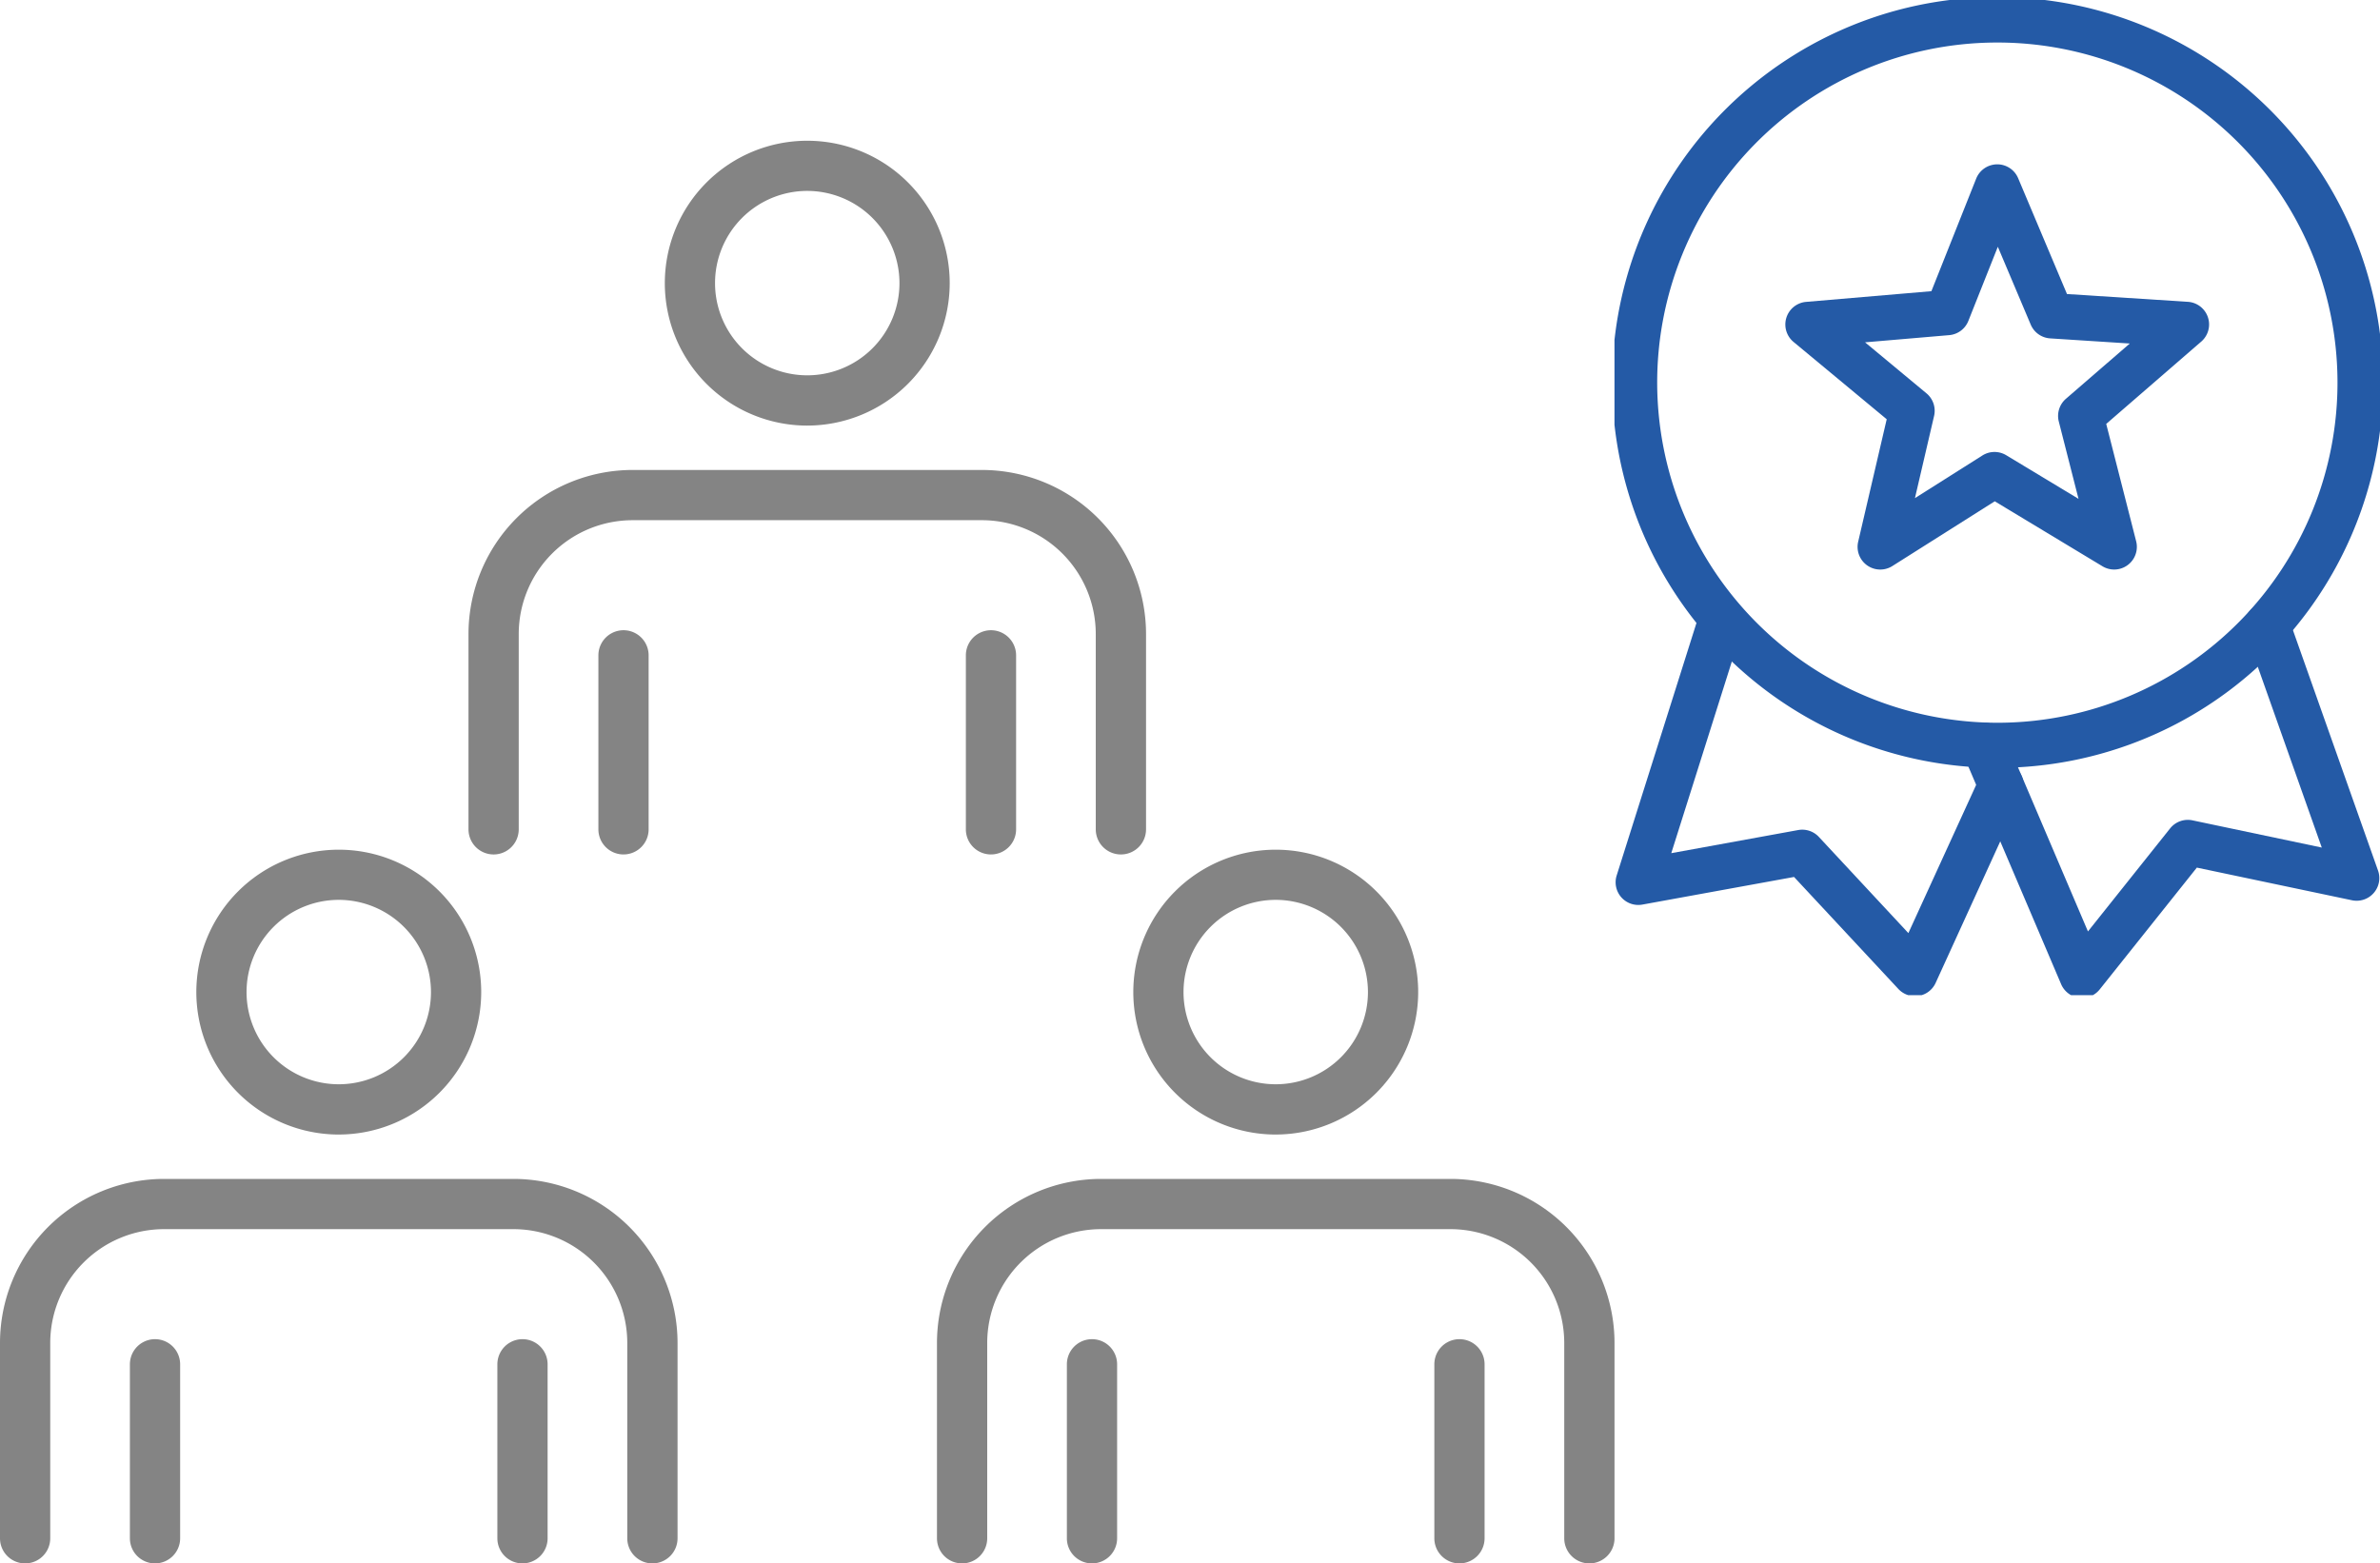
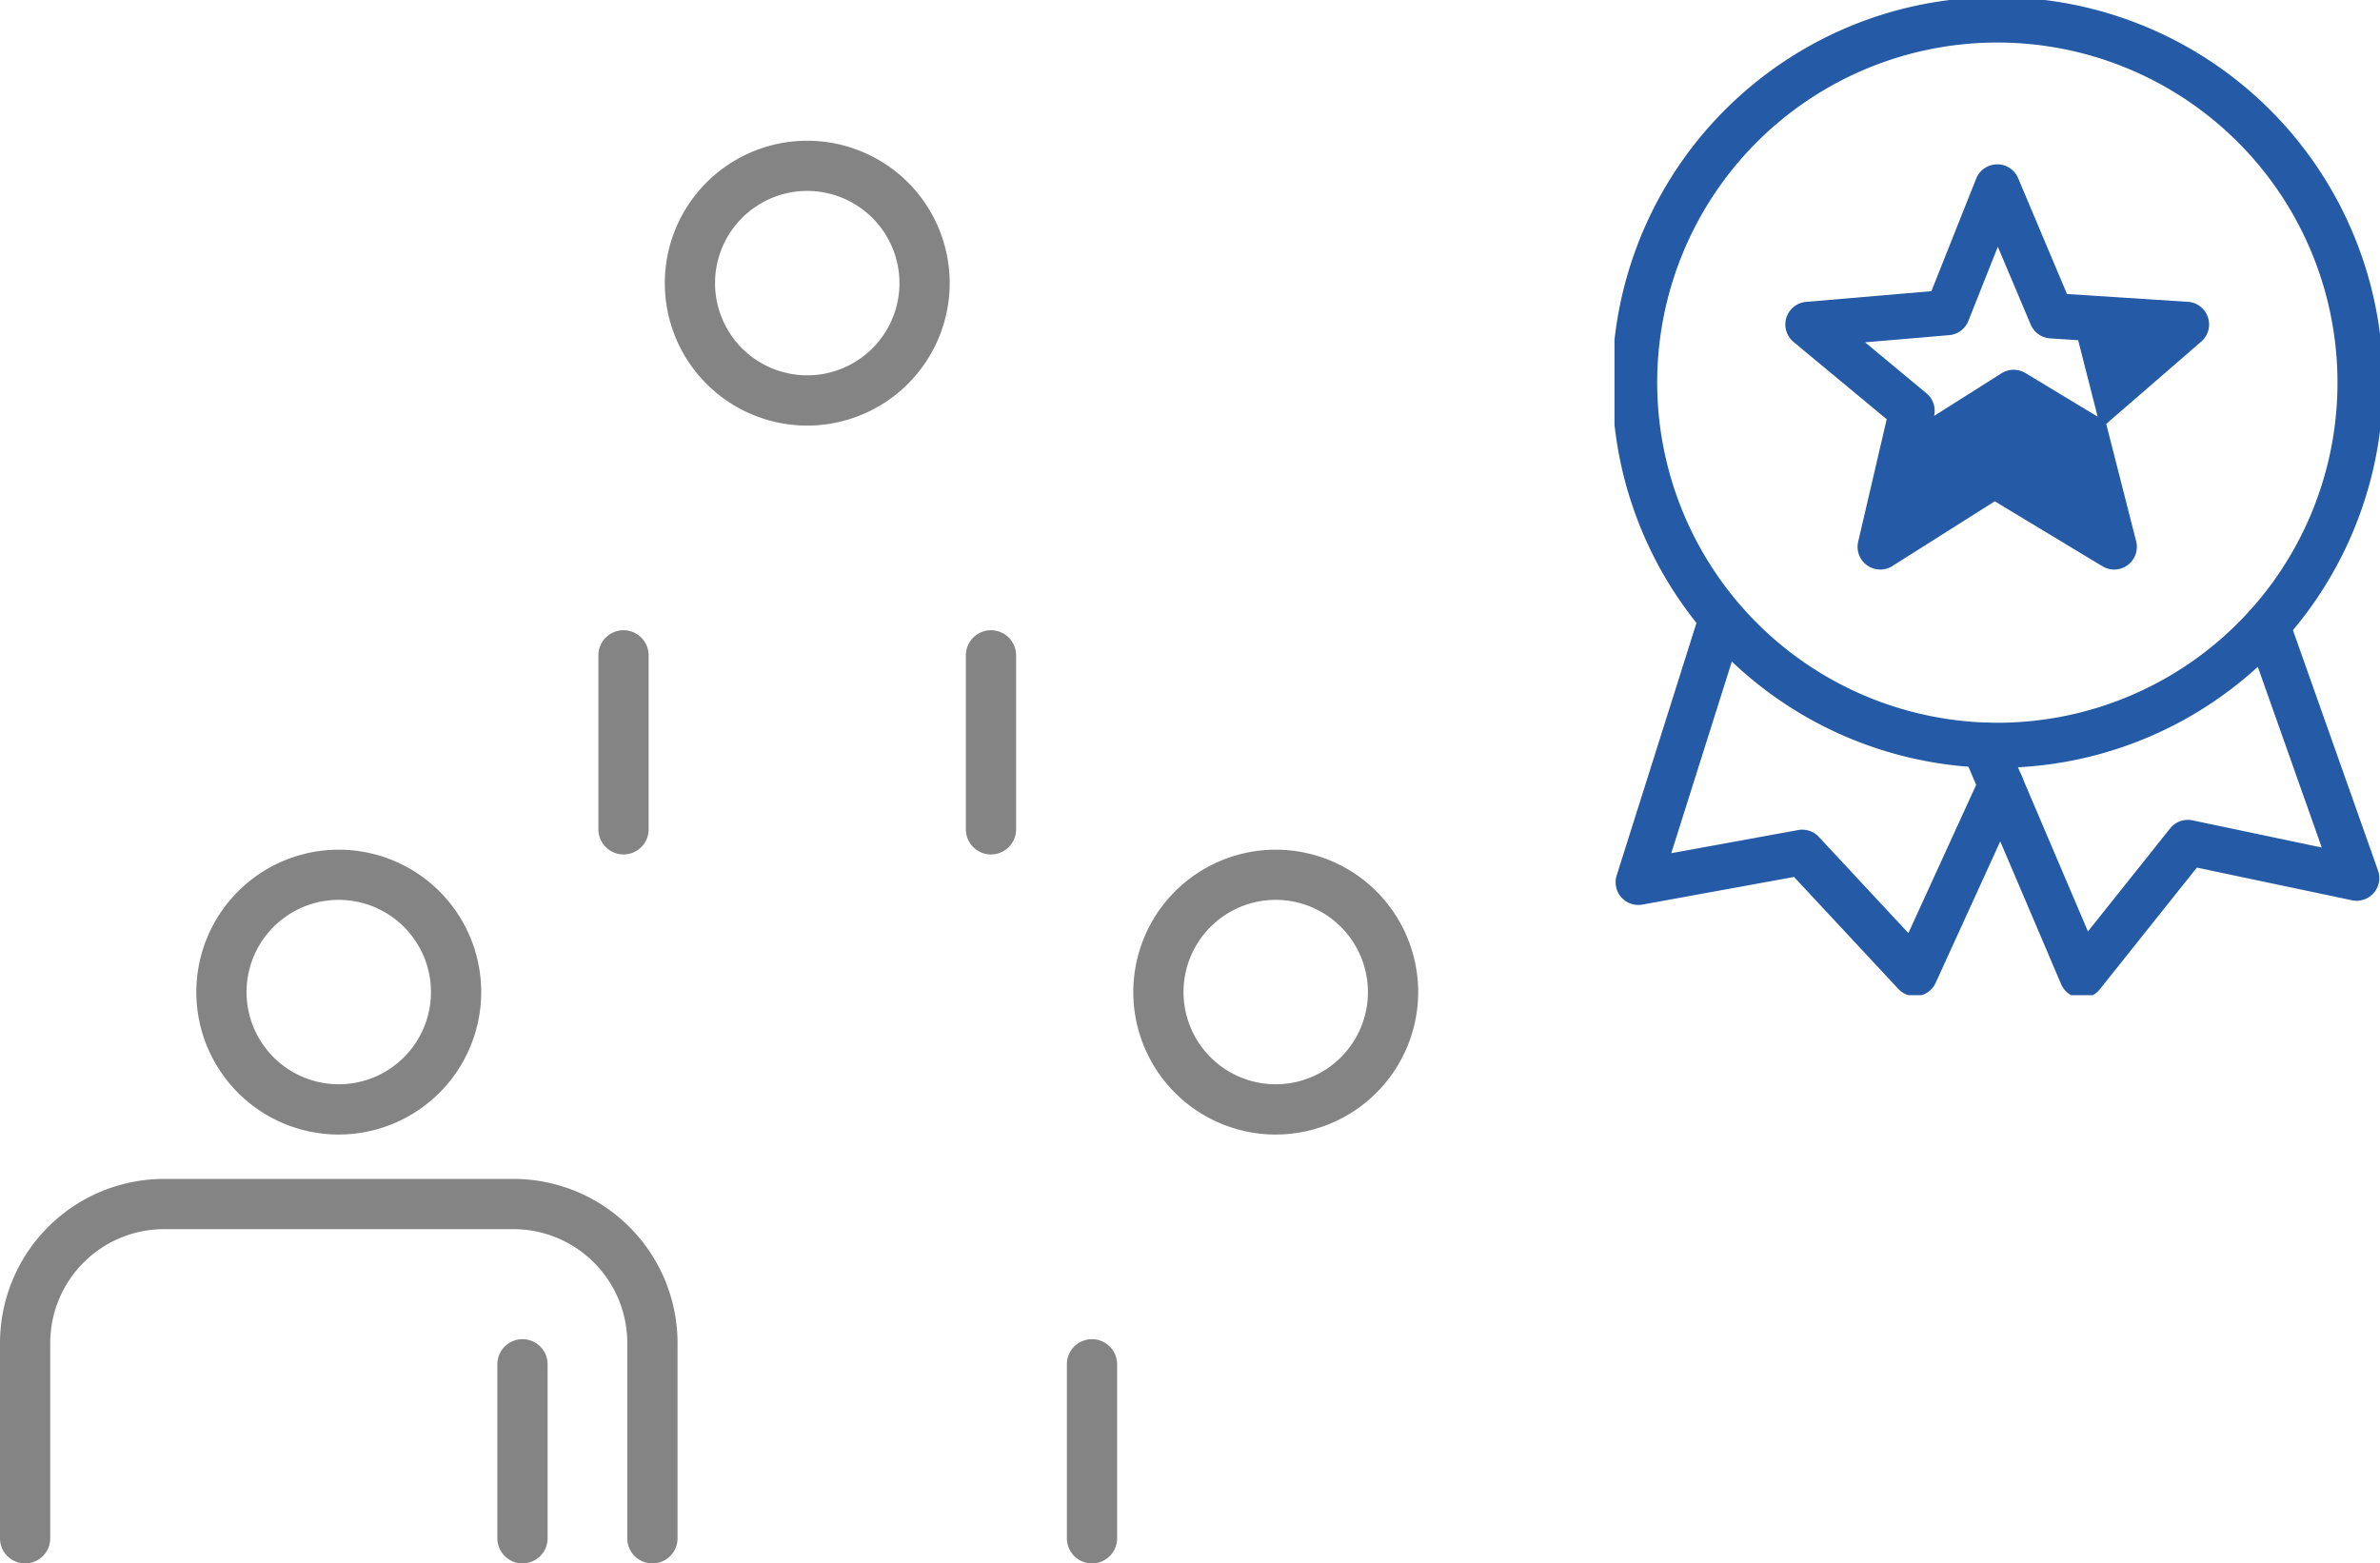
<svg xmlns="http://www.w3.org/2000/svg" width="209.911" height="137.905" viewBox="0 0 209.911 137.905">
  <defs>
    <clipPath id="a">
      <rect width="67.517" height="87.784" fill="none" stroke="#245aa6" stroke-width="4" />
    </clipPath>
  </defs>
  <g transform="translate(-1027 -2626.648)">
    <g transform="translate(1169.394 2626.648)">
-       <path d="M84.749,63.766a2,2,0,0,1,1.842,1.222L90.9,75.207l10.661.687a2,2,0,0,1,1.181,3.508L94.36,86.663,97,97.014a2,2,0,0,1-2.971,2.207l-9.5-5.732L75.5,99.2a2,2,0,0,1-3.017-2.144L75,86.252l-8.221-6.823A2,2,0,0,1,67.89,75.9l11.051-.944,3.949-9.927a2,2,0,0,1,1.838-1.261Zm11.69,15.806-7.025-.453A2,2,0,0,1,87.7,77.9l-2.9-6.862L82.2,77.58a2,2,0,0,1-1.688,1.253l-7.421.634,5.417,4.5a2,2,0,0,1,.67,1.993L77.49,93.21l5.95-3.763a2,2,0,0,1,2.1-.022l6.377,3.849-1.74-6.821a2,2,0,0,1,.629-2.006Z" transform="translate(-50.99 -49.271)" fill="#245aa6" />
+       <path d="M84.749,63.766a2,2,0,0,1,1.842,1.222L90.9,75.207l10.661.687a2,2,0,0,1,1.181,3.508L94.36,86.663,97,97.014a2,2,0,0,1-2.971,2.207l-9.5-5.732L75.5,99.2a2,2,0,0,1-3.017-2.144L75,86.252l-8.221-6.823A2,2,0,0,1,67.89,75.9l11.051-.944,3.949-9.927a2,2,0,0,1,1.838-1.261Zm11.69,15.806-7.025-.453A2,2,0,0,1,87.7,77.9l-2.9-6.862L82.2,77.58a2,2,0,0,1-1.688,1.253l-7.421.634,5.417,4.5a2,2,0,0,1,.67,1.993l5.95-3.763a2,2,0,0,1,2.1-.022l6.377,3.849-1.74-6.821a2,2,0,0,1,.629-2.006Z" transform="translate(-50.99 -49.271)" fill="#245aa6" />
      <g clip-path="url(#a)">
        <path d="M32.776,252.544a2,2,0,0,1-1.464-.637l-9.2-9.879L8.735,244.465a2,2,0,0,1-2.266-2.57l7.172-22.7a2,2,0,0,1,3.814,1.205l-6.171,19.53,11.19-2.039a2,2,0,0,1,1.822.6l7.9,8.489L38.543,233.1a2,2,0,0,1,3.639,1.662L34.6,251.374a2,2,0,0,1-1.819,1.169Z" transform="translate(-6.275 -164.673)" fill="#245aa6" />
        <path d="M138.57,252.815a2,2,0,0,1-1.84-1.216l-8.647-20.289a2,2,0,1,1,3.68-1.568l7.333,17.206,7.247-9.089a2,2,0,0,1,1.976-.71l11.4,2.4-6.7-18.93a2,2,0,1,1,3.771-1.335l7.889,22.289a2,2,0,0,1-2.3,2.624L148.7,241.317l-8.568,10.745A2,2,0,0,1,138.57,252.815Z" transform="translate(-97.337 -164.787)" fill="#245aa6" />
        <path d="M32-2A33.993,33.993,0,0,1,56.046,56.046,34,34,0,1,1,18.767.673,33.792,33.792,0,0,1,32-2Zm0,64.005A30,30,0,1,0,2,32,30.037,30.037,0,0,0,32,62.005Z" transform="matrix(1, -0.008, 0.008, 1, 1.511, 2.003)" fill="#245aa6" />
      </g>
    </g>
    <g transform="translate(1027 2701.597)">
      <path d="M214.481,126.066a2.216,2.216,0,0,1-2.215-2.215V106.616a10.046,10.046,0,0,0-10.034-10.034H171.409a10.046,10.046,0,0,0-10.036,10.034v17.235a2.215,2.215,0,0,1-4.431,0V106.616a14.482,14.482,0,0,1,14.465-14.465H202.23A14.482,14.482,0,0,1,216.7,106.616v17.235a2.215,2.215,0,0,1-2.215,2.215" transform="translate(-156.942 -63.11)" fill="#848484" />
      <path d="M196.266,72.395A12.563,12.563,0,1,1,208.83,59.831a12.578,12.578,0,0,1-12.563,12.563m0-20.7a8.133,8.133,0,1,0,8.132,8.133,8.142,8.142,0,0,0-8.132-8.133" transform="translate(-166.388 -47.268)" fill="#848484" />
-       <path d="M176.864,133.779a2.215,2.215,0,0,1-2.215-2.215V116.216a2.215,2.215,0,1,1,4.431,0v15.347a2.215,2.215,0,0,1-2.215,2.215" transform="translate(-163.192 -70.823)" fill="#848484" />
      <path d="M226.955,133.779a2.215,2.215,0,0,1-2.215-2.215V116.216a2.215,2.215,0,0,1,4.431,0v15.347a2.216,2.216,0,0,1-2.215,2.215" transform="translate(-180.873 -70.823)" fill="#848484" />
    </g>
    <g transform="translate(1109.639 2701.597)">
-       <path d="M214.481,126.066a2.216,2.216,0,0,1-2.215-2.215V106.616a10.046,10.046,0,0,0-10.034-10.034H171.409a10.046,10.046,0,0,0-10.036,10.034v17.235a2.215,2.215,0,0,1-4.431,0V106.616a14.482,14.482,0,0,1,14.465-14.465H202.23A14.482,14.482,0,0,1,216.7,106.616v17.235a2.215,2.215,0,0,1-2.215,2.215" transform="translate(-156.942 -63.11)" fill="#848484" />
      <path d="M196.266,72.395A12.563,12.563,0,1,1,208.83,59.831a12.578,12.578,0,0,1-12.563,12.563m0-20.7a8.133,8.133,0,1,0,8.132,8.133,8.142,8.142,0,0,0-8.132-8.133" transform="translate(-166.388 -47.268)" fill="#848484" />
      <path d="M176.864,133.779a2.215,2.215,0,0,1-2.215-2.215V116.216a2.215,2.215,0,1,1,4.431,0v15.347a2.215,2.215,0,0,1-2.215,2.215" transform="translate(-163.192 -70.823)" fill="#848484" />
-       <path d="M226.955,133.779a2.215,2.215,0,0,1-2.215-2.215V116.216a2.215,2.215,0,0,1,4.431,0v15.347a2.216,2.216,0,0,1-2.215,2.215" transform="translate(-180.873 -70.823)" fill="#848484" />
    </g>
    <g transform="translate(1068.32 2639.062)">
-       <path d="M214.481,126.066a2.216,2.216,0,0,1-2.215-2.215V106.616a10.046,10.046,0,0,0-10.034-10.034H171.409a10.046,10.046,0,0,0-10.036,10.034v17.235a2.215,2.215,0,0,1-4.431,0V106.616a14.482,14.482,0,0,1,14.465-14.465H202.23A14.482,14.482,0,0,1,216.7,106.616v17.235a2.215,2.215,0,0,1-2.215,2.215" transform="translate(-156.942 -63.11)" fill="#848484" />
      <path d="M196.266,72.395A12.563,12.563,0,1,1,208.83,59.831a12.578,12.578,0,0,1-12.563,12.563m0-20.7a8.133,8.133,0,1,0,8.132,8.133,8.142,8.142,0,0,0-8.132-8.133" transform="translate(-166.388 -47.268)" fill="#848484" />
      <path d="M176.864,133.779a2.215,2.215,0,0,1-2.215-2.215V116.216a2.215,2.215,0,1,1,4.431,0v15.347a2.215,2.215,0,0,1-2.215,2.215" transform="translate(-163.192 -70.823)" fill="#848484" />
      <path d="M226.955,133.779a2.215,2.215,0,0,1-2.215-2.215V116.216a2.215,2.215,0,0,1,4.431,0v15.347a2.216,2.216,0,0,1-2.215,2.215" transform="translate(-180.873 -70.823)" fill="#848484" />
    </g>
  </g>
</svg>